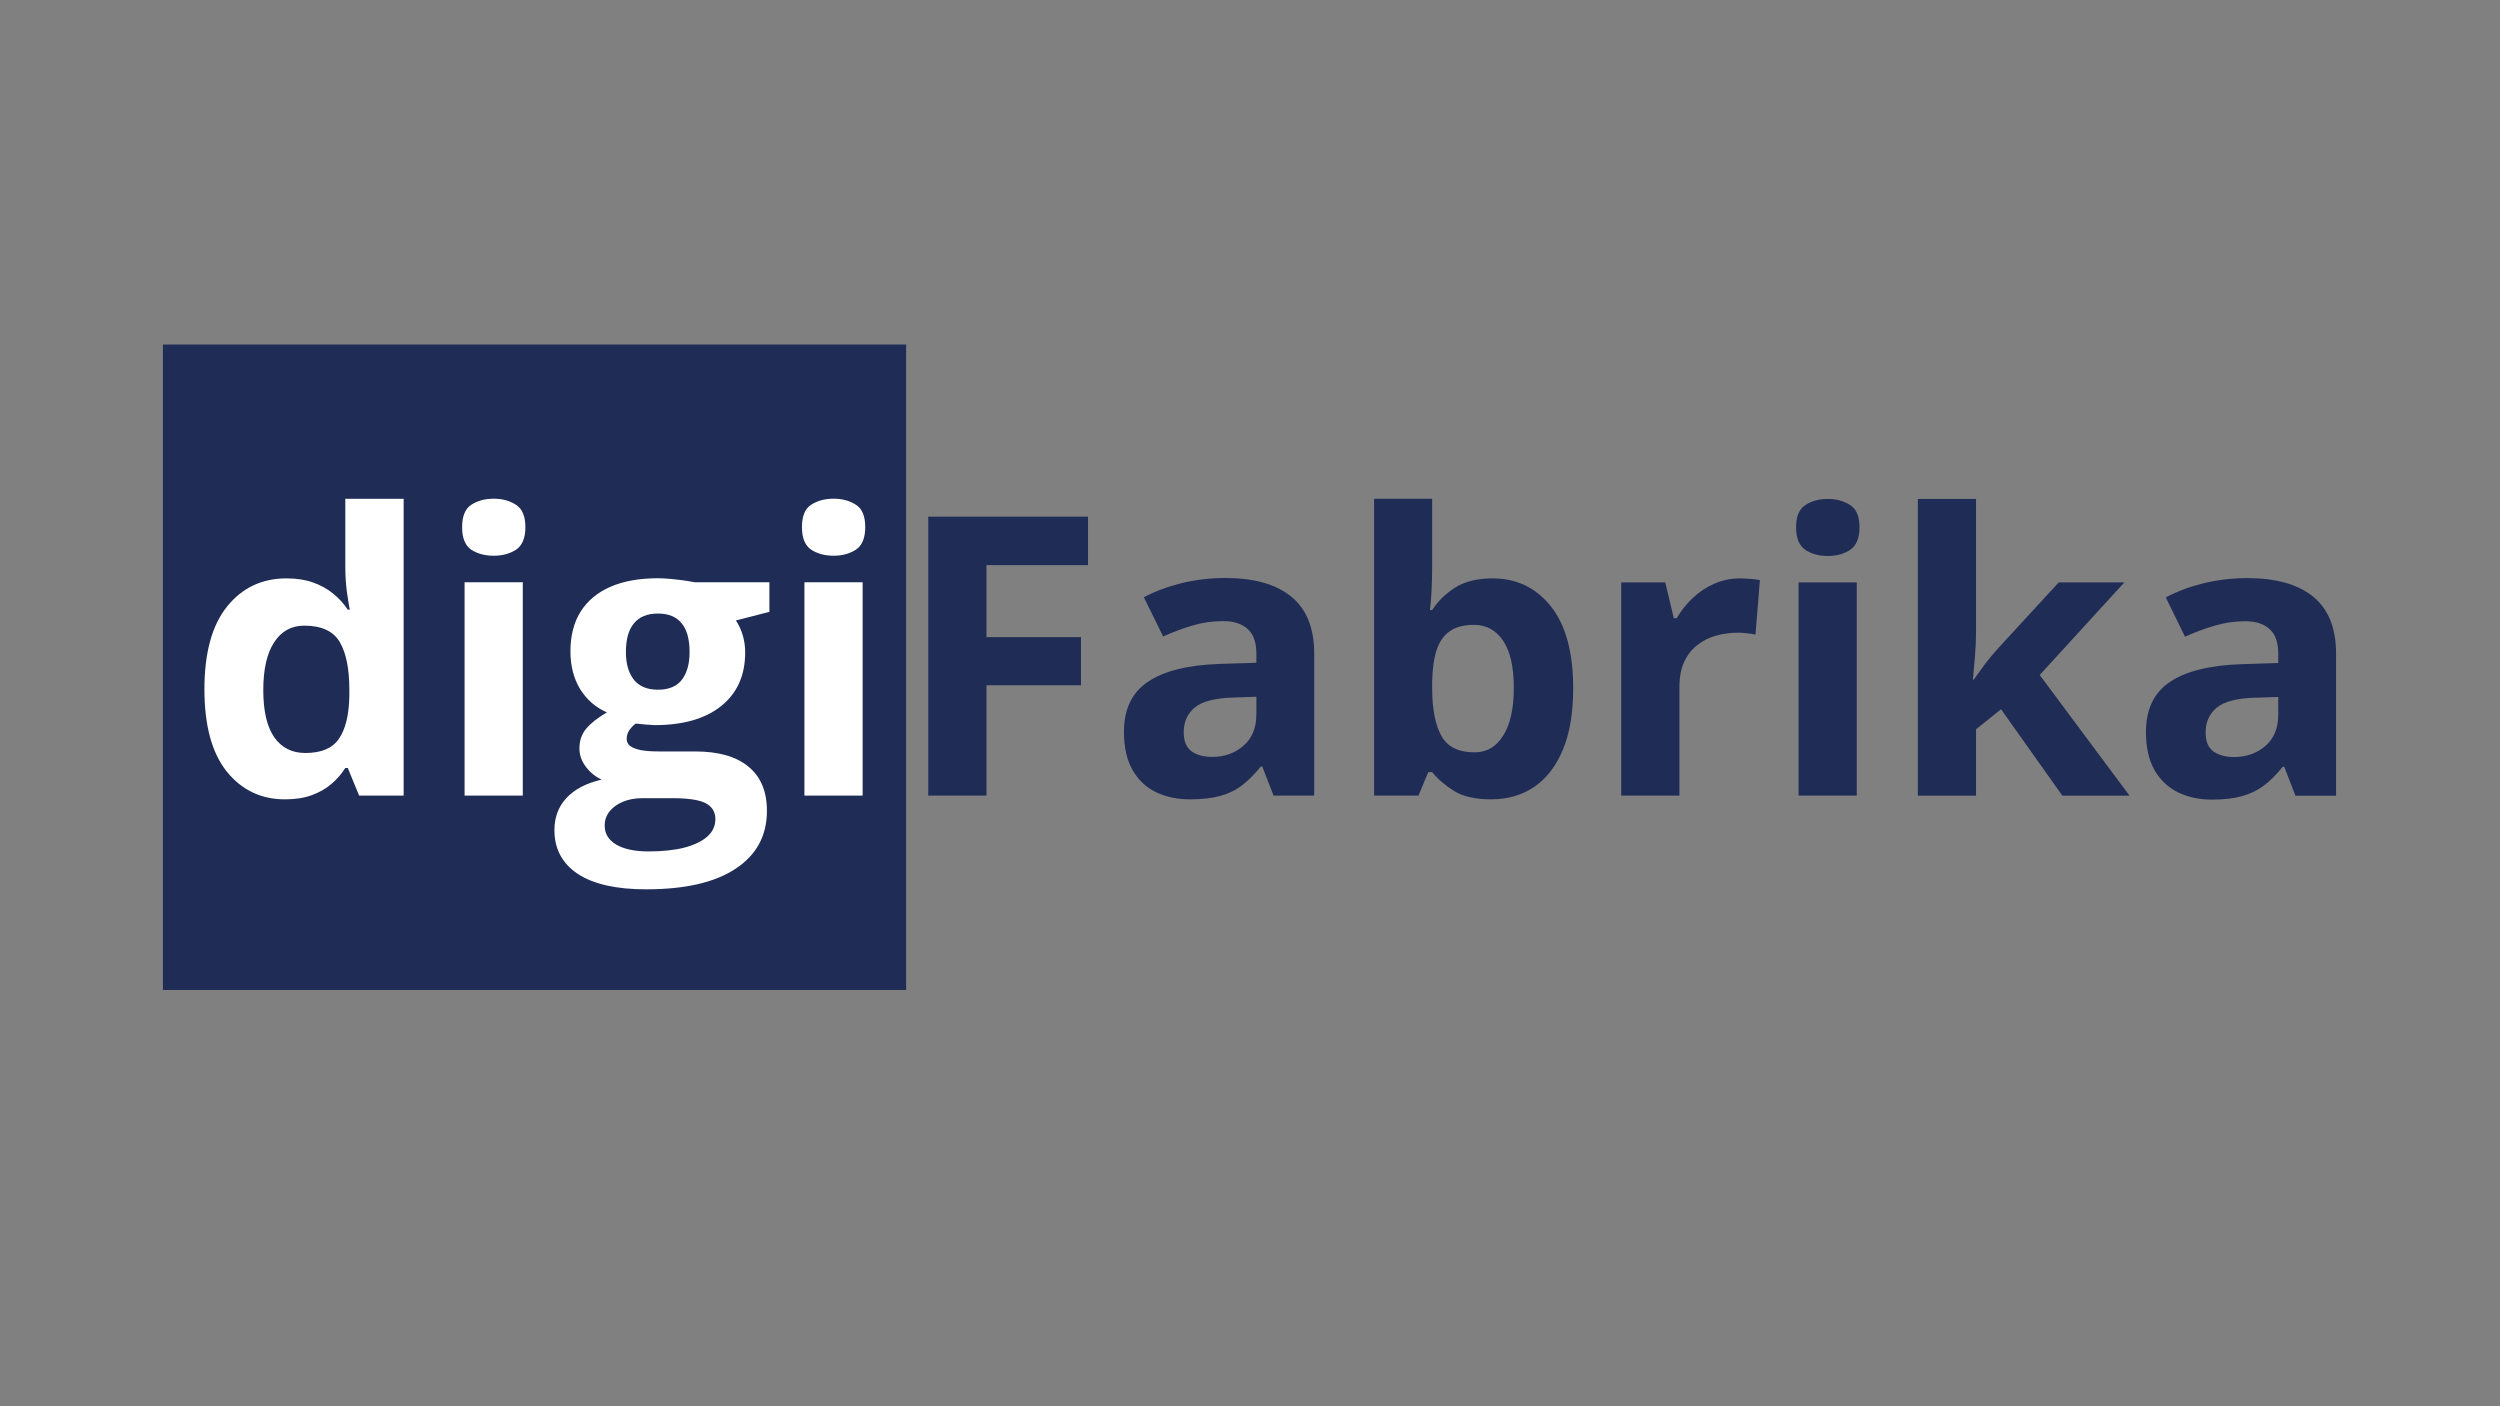
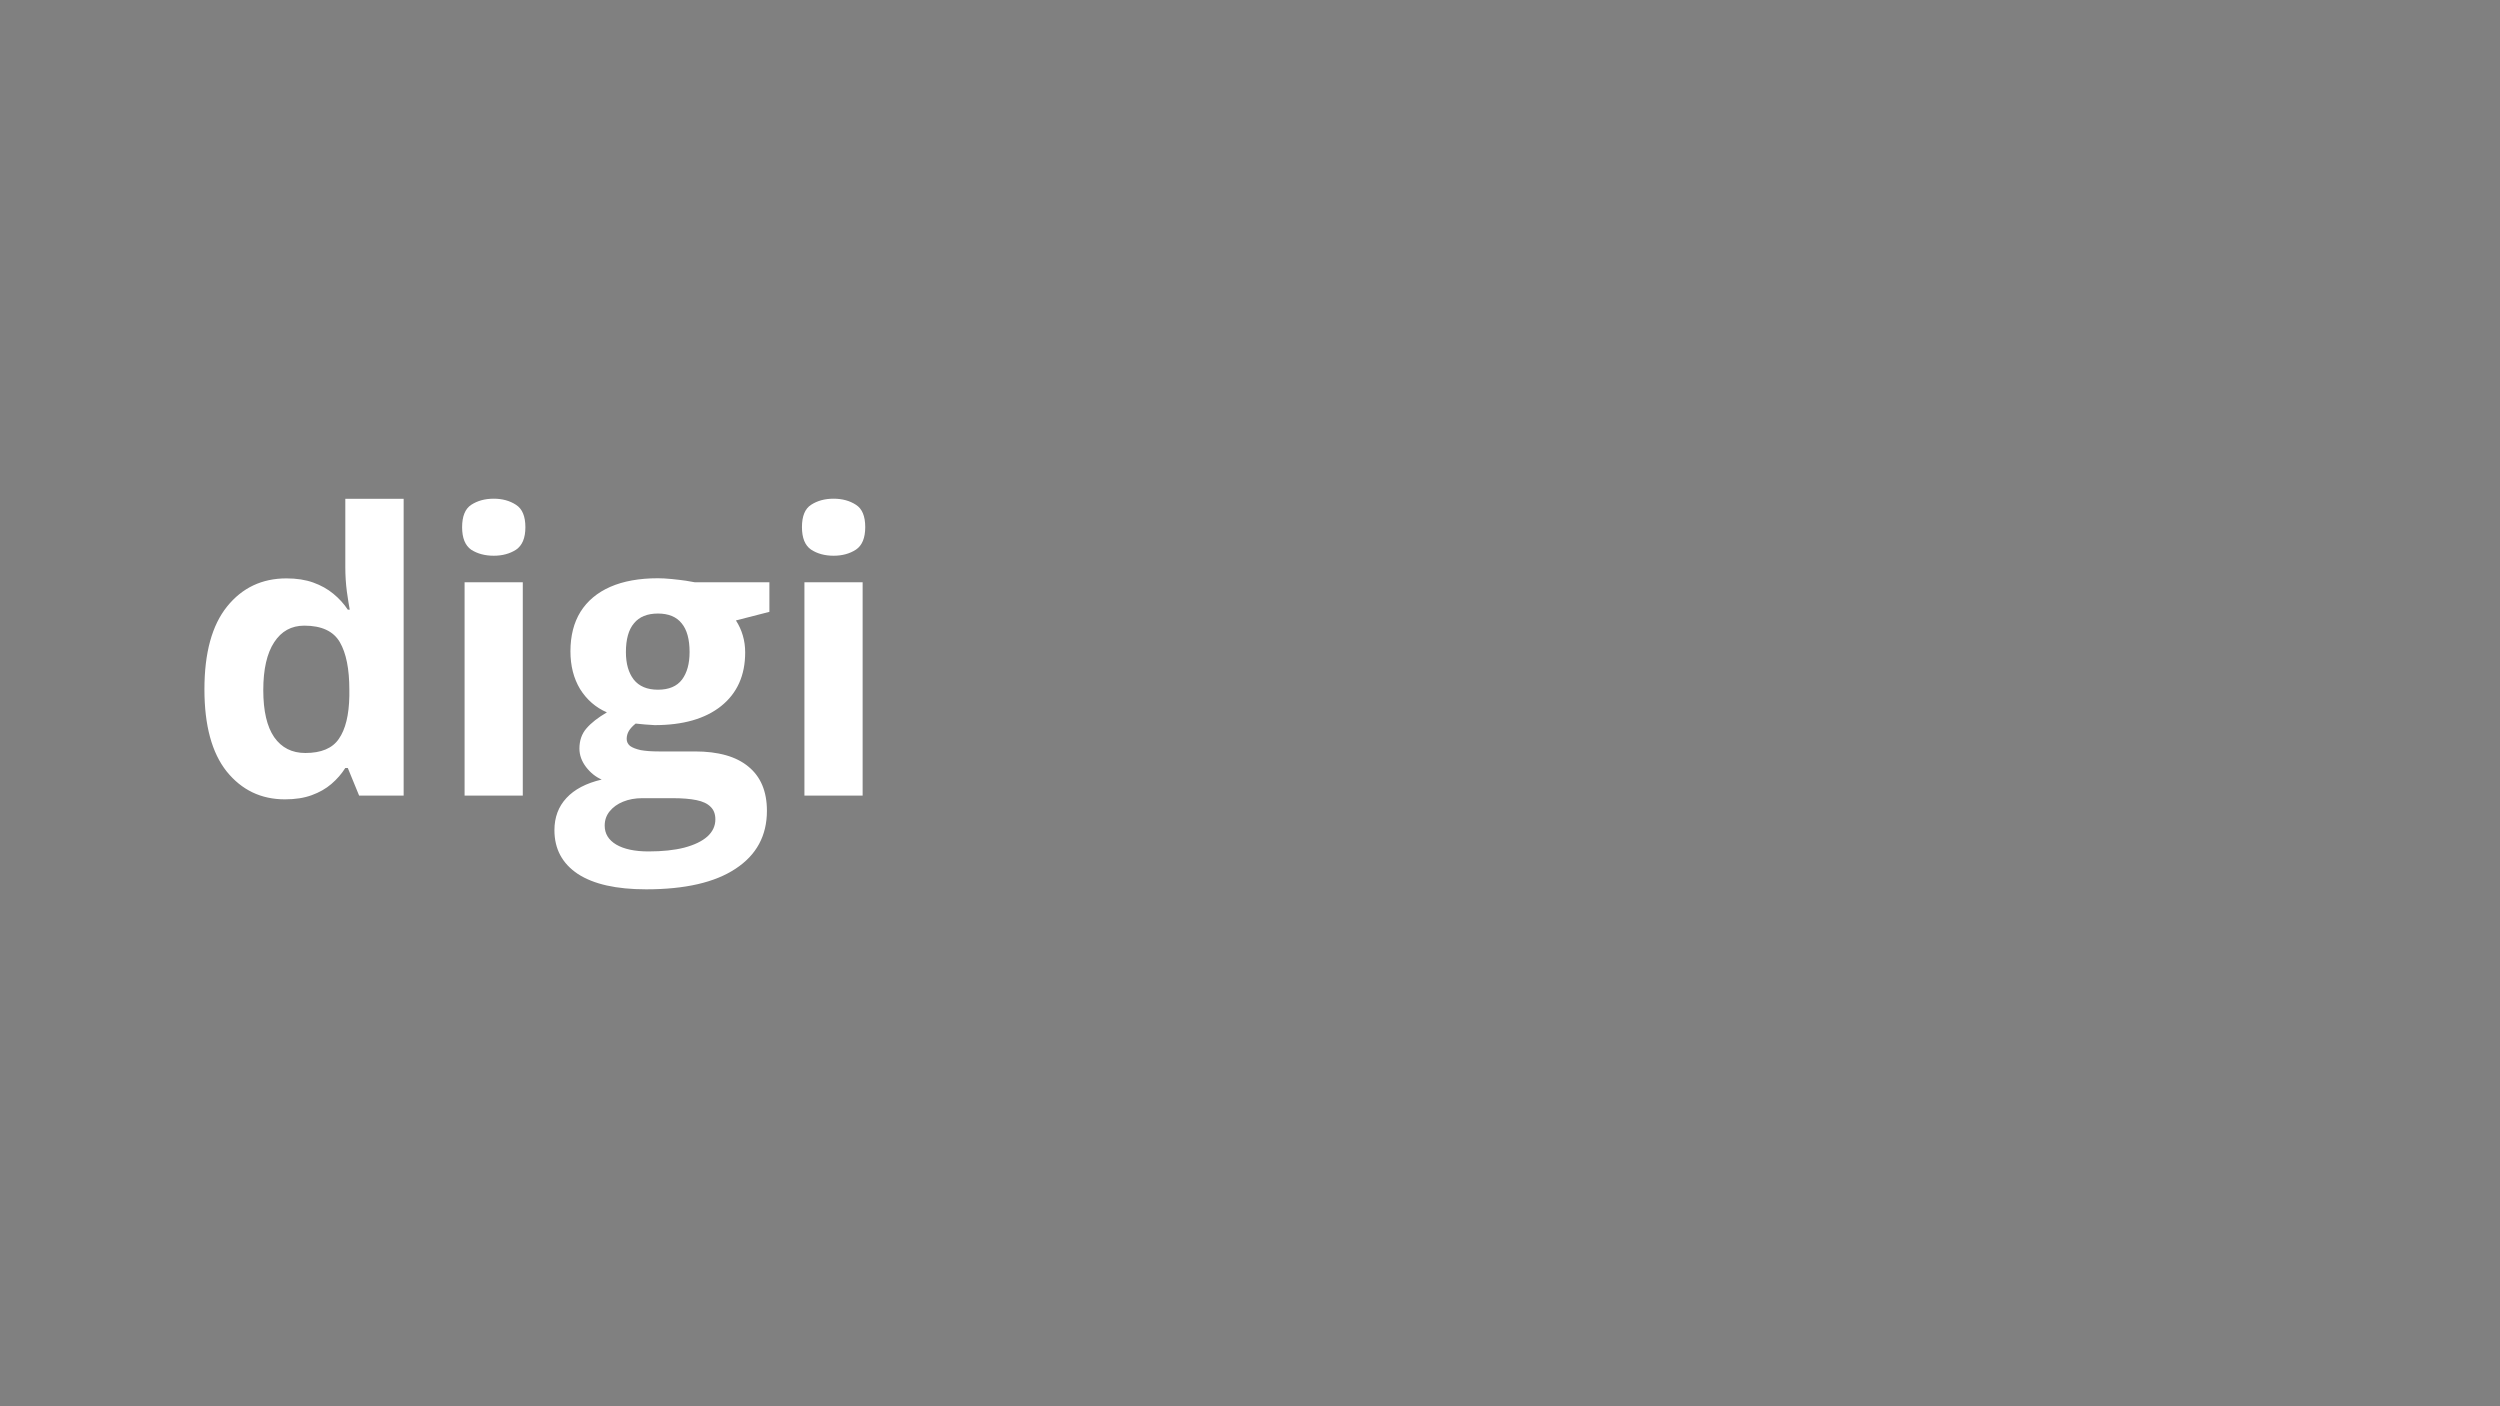
<svg xmlns="http://www.w3.org/2000/svg" version="1.2" viewBox="0 0 1920 1080" width="1920" height="1080">
  <rect x="0" y="0" width="1920" height="1080" fill="#808080" stroke="none" />
  <title>digifabrika logo_koyu_2024_03_08</title>
  <style>.s0 { fill: #1f2c56 } 
		.s1 { fill: #ffffff }</style>
-   <path id="Shape 1" class="s0" d="M125.1 264.6h570.8v495.7H125.1z" />
  <path id="digiFabrika" class="s1" aria-label="digiFabrika" d="M218.8 613.9q-27.4 0-44.7-21.4Q157 571 157 529.4q0-42 17.4-63.6t45.6-21.6q11.7 0 20.6 3.2 8.9 3.2 15.4 8.6 6.6 5.4 11.1 12.2h1.5q-.9-4.7-2.2-13.8-1.2-9.2-1.2-18.9v-52.4H310V611h-34.2l-8.7-21.2h-1.9q-4.2 6.7-10.7 12.3-6.3 5.4-15.1 8.6-8.7 3.2-20.6 3.2zm15.7-35.6q18.3 0 25.7-10.8 7.7-11 8.1-33v-4.8q0-23.9-7.3-36.5-7.4-12.7-27.3-12.7-14.8 0-23.1 12.7-8.4 12.8-8.4 36.8 0 24 8.4 36.2 8.5 12.1 23.9 12.1zm122.3-131.1h44.7V611h-44.7zm22.4-64.2q9.9 0 17.1 4.7 7.2 4.6 7.2 17.2 0 12.4-7.2 17.3-7.2 4.6-17.1 4.6-10.1 0-17.3-4.6-7-4.9-7-17.3 0-12.6 7-17.2 7.2-4.7 17.3-4.7zm117 300q-34.3 0-52.4-11.8-18-12-18-33.6 0-14.8 9.2-24.7 9.2-10 27.1-14.2-6.9-3-12-9.6-5.1-6.7-5.1-14.2 0-9.3 5.4-15.5 5.4-6.3 15.7-12.3-12.9-5.6-20.6-17.9-7.4-12.3-7.4-29 0-17.8 7.7-30.3 7.9-12.6 22.9-19.2 15.1-6.6 36.6-6.6 4.5 0 10.6.6 6 .6 10.9 1.3 5.2.8 6.9 1.2h57.2v22.7l-25.7 6.6q3.5 5.4 5.3 11.6 1.8 6.1 1.8 13 0 26.4-18.5 41.2-18.3 14.6-51 14.6-7.7-.4-14.6-1.2-3.4 2.7-5.2 5.6-1.7 2.9-1.7 6.2 0 3.2 2.6 5.4 2.8 2 8.2 3.2 5.6 1 13.8 1h27.8q27 0 41 11.6 14.3 11.6 14.3 34 0 28.7-24.1 44.5-23.8 15.8-68.7 15.8zm1.9-29.1q16 0 27.4-2.9 11.6-3.1 17.7-8.5 6.2-5.6 6.2-13.2 0-6.2-3.7-9.7-3.5-3.6-10.8-5.1-7.2-1.5-18.5-1.5h-23.1q-8.2 0-14.8 2.7-6.4 2.6-10.3 7.4-3.8 4.7-3.8 11 0 9.2 8.8 14.5 9 5.3 24.9 5.3zm7.2-124.2q12.6 0 18.5-7.8 5.8-7.8 5.8-21.1 0-14.8-6.1-22.1-6-7.5-18.2-7.5-12.3 0-18.4 7.5-6.2 7.3-6.2 22.1 0 13.3 6 21.1 6.2 7.8 18.6 7.8zm112.5-82.5h44.7V611h-44.7zm22.4-64.2q10 0 17.2 4.7 7.1 4.5 7.1 17.1 0 12.5-7.1 17.3-7.2 4.7-17.2 4.7-10.1 0-17.3-4.7-7-4.8-7-17.3 0-12.6 7-17.1 7.2-4.7 17.3-4.7z" />
-   <path id="digiFabrika" class="s0" aria-label="digiFabrika" d="M757.6 526.3V611h-44.7V396.8h122.7V434h-78v55.3h72.6v37zm183.6-82.4q32.9 0 50.5 14.3 17.6 14.4 17.6 43.7V611h-31.2l-8.7-22.3h-1.1q-7.1 8.8-14.4 14.4-7.3 5.6-16.8 8.2-9.6 2.6-23.2 2.6-14.5 0-26.1-5.5-11.4-5.6-18-17-6.6-11.6-6.6-29.3 0-26.1 18.3-38.4 18.3-12.5 55-13.8l28.4-.9v-7.1q0-12.9-6.8-18.9-6.7-6-18.7-6-11.9 0-23.3 3.3-11.4 3.4-22.8 8.5l-14.8-30.1q13-6.9 29.1-10.9 16.3-3.9 33.6-3.9zm23.7 104.7v-13.5l-17.3.6q-21.7.6-30.2 7.8-8.3 7.1-8.3 18.9 0 10.2 6 14.6 6 4.3 15.7 4.3 14.3 0 24.1-8.5 10-8.5 10-24.2zm90.4-165.5h44.6v53q0 9.2-.5 18.3-.5 9.1-1.2 14.1h1.7q6.5-10.1 17.6-17.2 11.2-7.1 28.9-7.1 27.5 0 44.7 21.5 17.1 21.5 17.1 63.1 0 28-7.9 47-7.9 18.9-22.1 28.6-14.2 9.5-33 9.5-18 0-28.4-6.4-10.4-6.5-16.9-14.5h-3l-7.5 18h-34.1zm76.7 96.8q-11.7 0-18.6 4.9-6.9 4.8-10.1 14.5-3.1 9.6-3.4 24.4v4.9q0 23.8 7.1 36.6 7 12.6 25.6 12.6 13.8 0 21.8-12.8 8.2-12.7 8.2-36.7 0-24.1-8.2-36.2-8.2-12.2-22.4-12.2zm204.5-35.7q3.4 0 7.8.4 4.5.3 7.3.9l-3.4 41.9q-2.2-.7-6.3-1-3.9-.5-6.8-.5-8.7 0-16.9 2.2-8.1 2.2-14.5 7.2-6.4 4.8-10.2 12.9-3.7 7.9-3.7 19.5V611h-44.7V447.3h33.8l6.6 27.5h2.2q4.9-8.4 12-15.2 7.4-7.1 16.6-11.2 9.4-4.2 20.2-4.2zm44.8 3.1h44.7V611h-44.7zm22.5-64.1q9.9 0 17.1 4.7 7.2 4.5 7.2 17.1 0 12.4-7.2 17.3-7.2 4.7-17.1 4.7-10.2 0-17.3-4.7-7.1-4.9-7.1-17.3 0-12.6 7.1-17.1 7.1-4.7 17.3-4.7zm69.1 0h44.7v101.9q0 9.3-.8 18.5-.7 9.2-1.6 18.4h.6q4.6-6.4 9.2-12.7 4.9-6.3 10.3-12.2l45.8-49.8h50.4l-65 71.1 69 92.7h-51.6l-47.1-66.4-19.2 15.4v51h-44.7zM1726 444q33 0 50.6 14.3 17.5 14.4 17.5 43.7v109.1h-31.2l-8.6-22.2h-1.2q-7 8.8-14.3 14.3-7.4 5.6-16.9 8.2-9.5 2.7-23.1 2.7-14.5 0-26.1-5.6-11.4-5.6-18-17-6.6-11.6-6.6-29.3 0-26.1 18.3-38.4 18.3-12.4 54.9-13.7l28.4-.9V502q0-12.9-6.7-18.9-6.7-6-18.7-6-11.9 0-23.3 3.4-11.5 3.3-22.9 8.5l-14.8-30.2q13.1-6.9 29.2-10.9 16.2-3.9 33.5-3.9zm23.7 104.7v-13.4l-17.2.5q-21.7.6-30.2 7.8-8.4 7.2-8.4 18.9 0 10.3 6 14.6 6.1 4.3 15.7 4.3 14.4 0 24.2-8.5 9.9-8.5 9.9-24.2z" />
</svg>